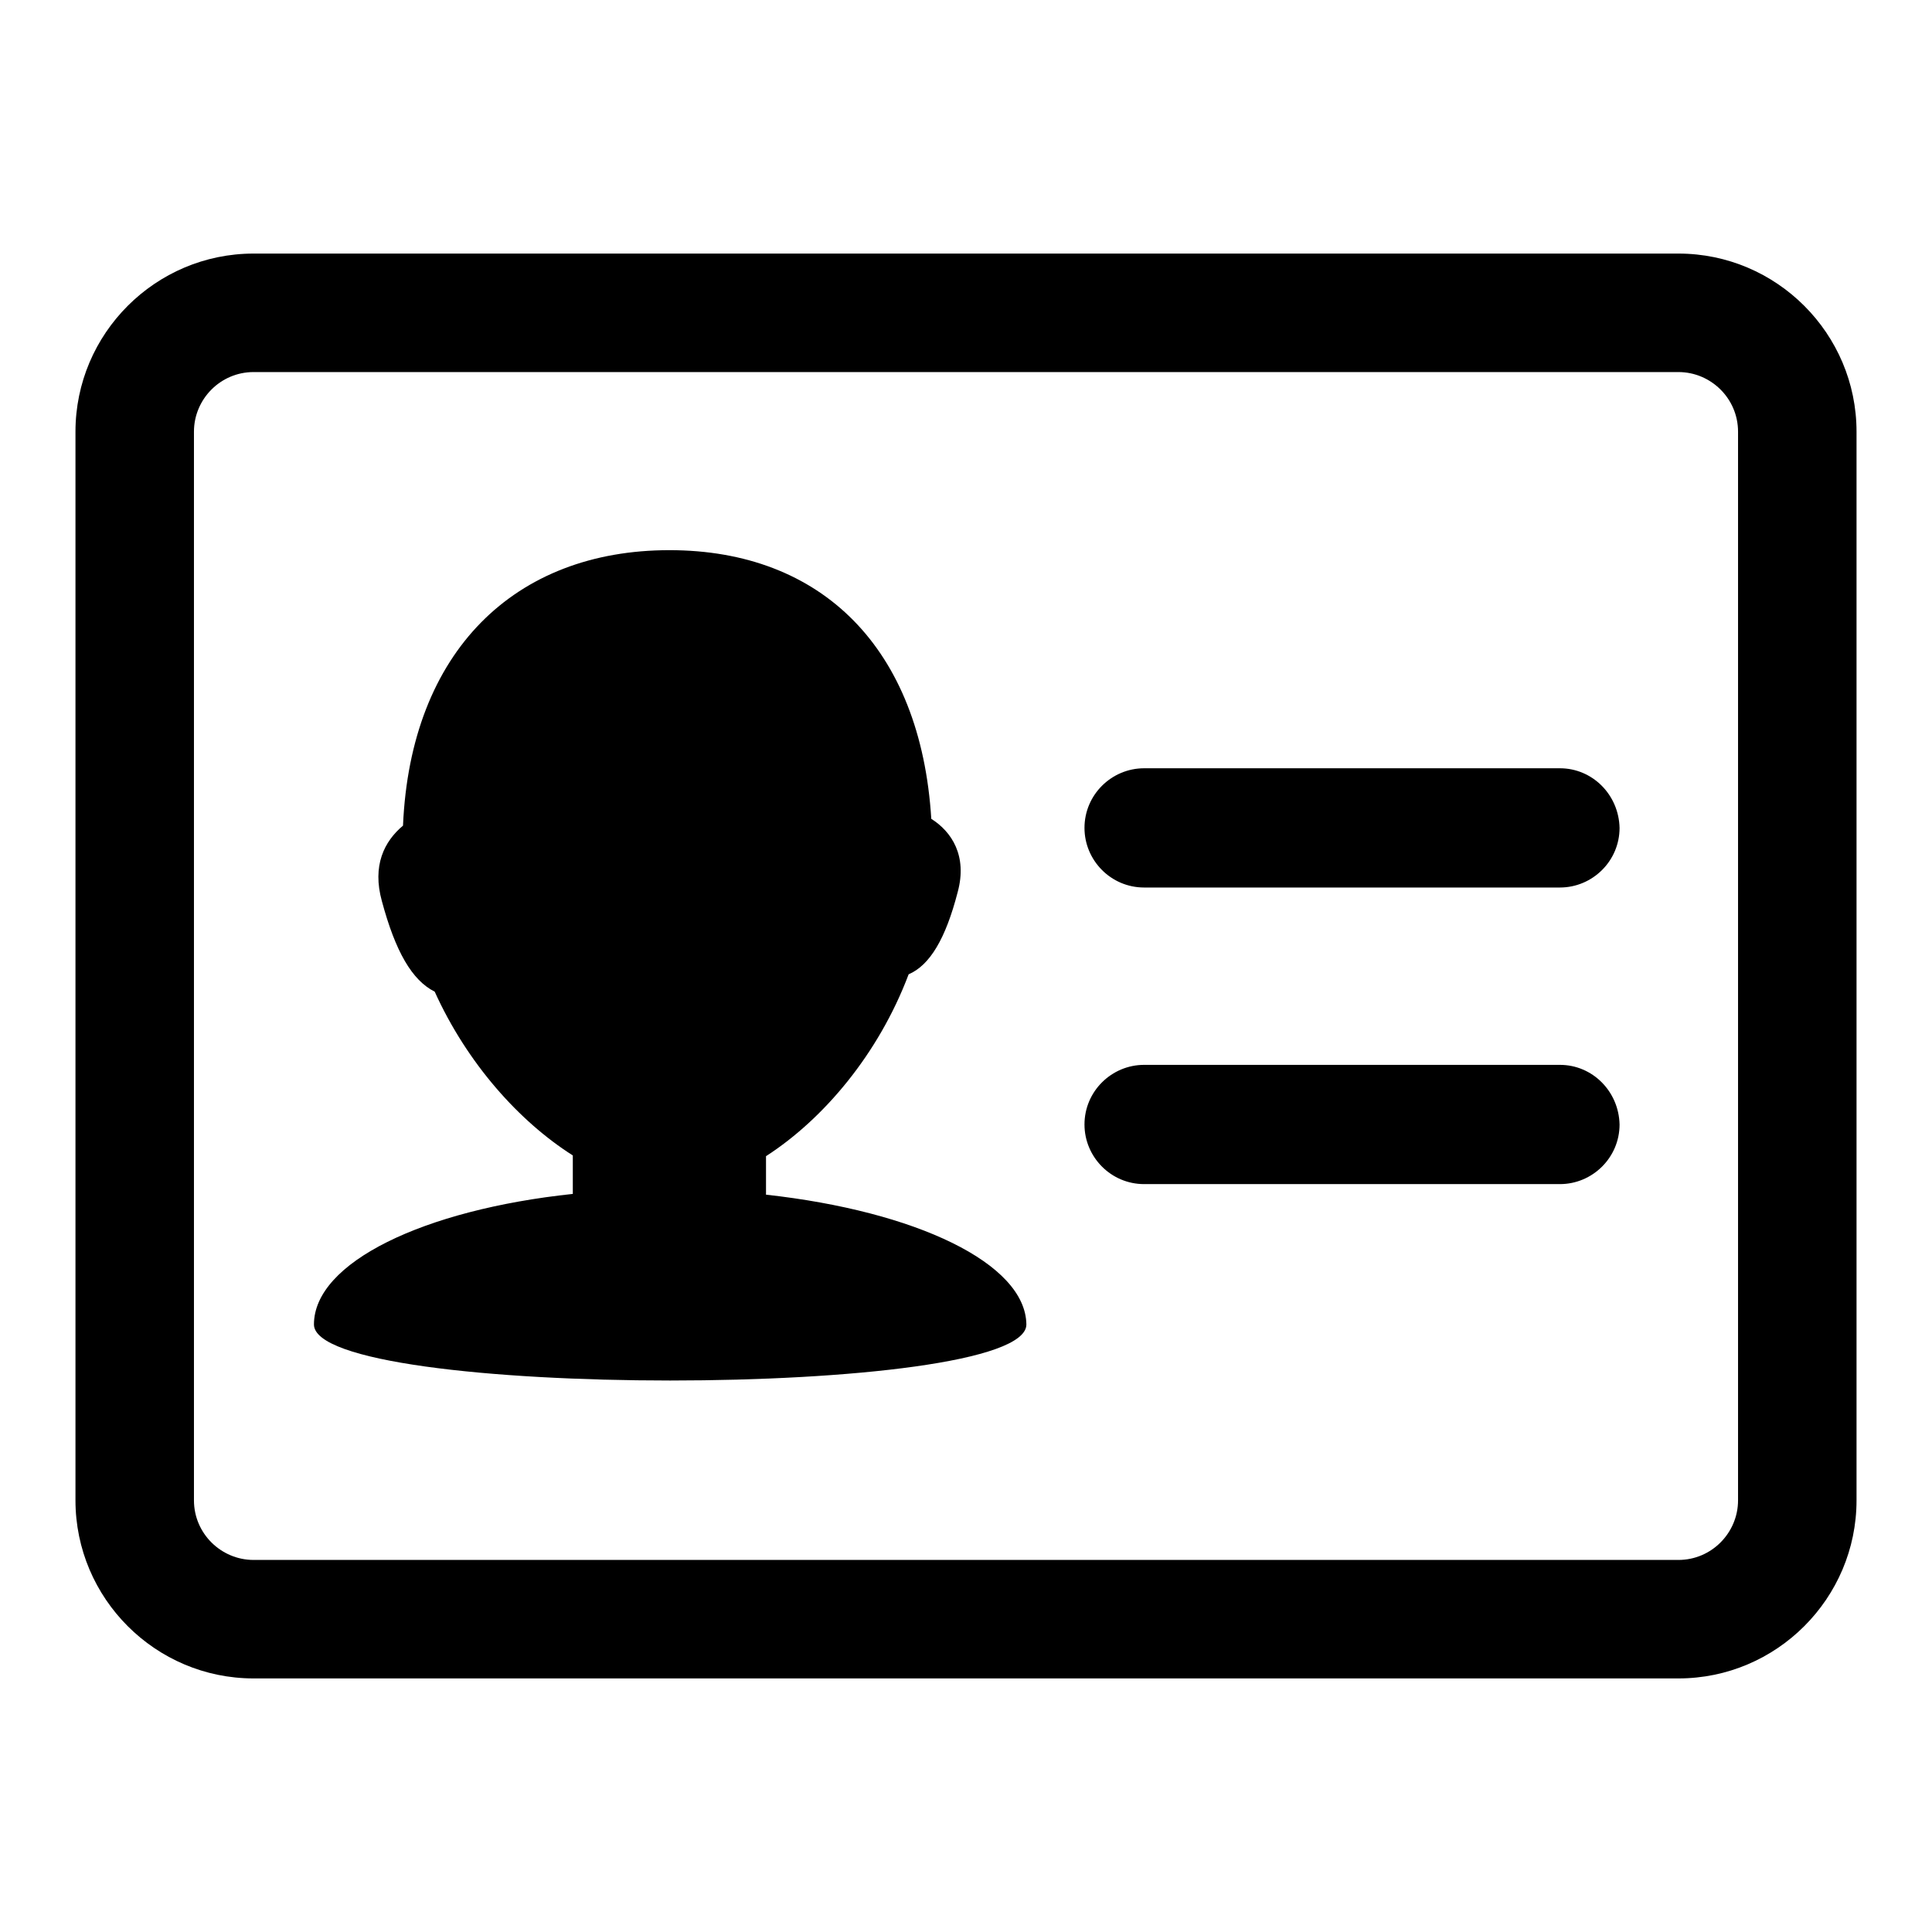
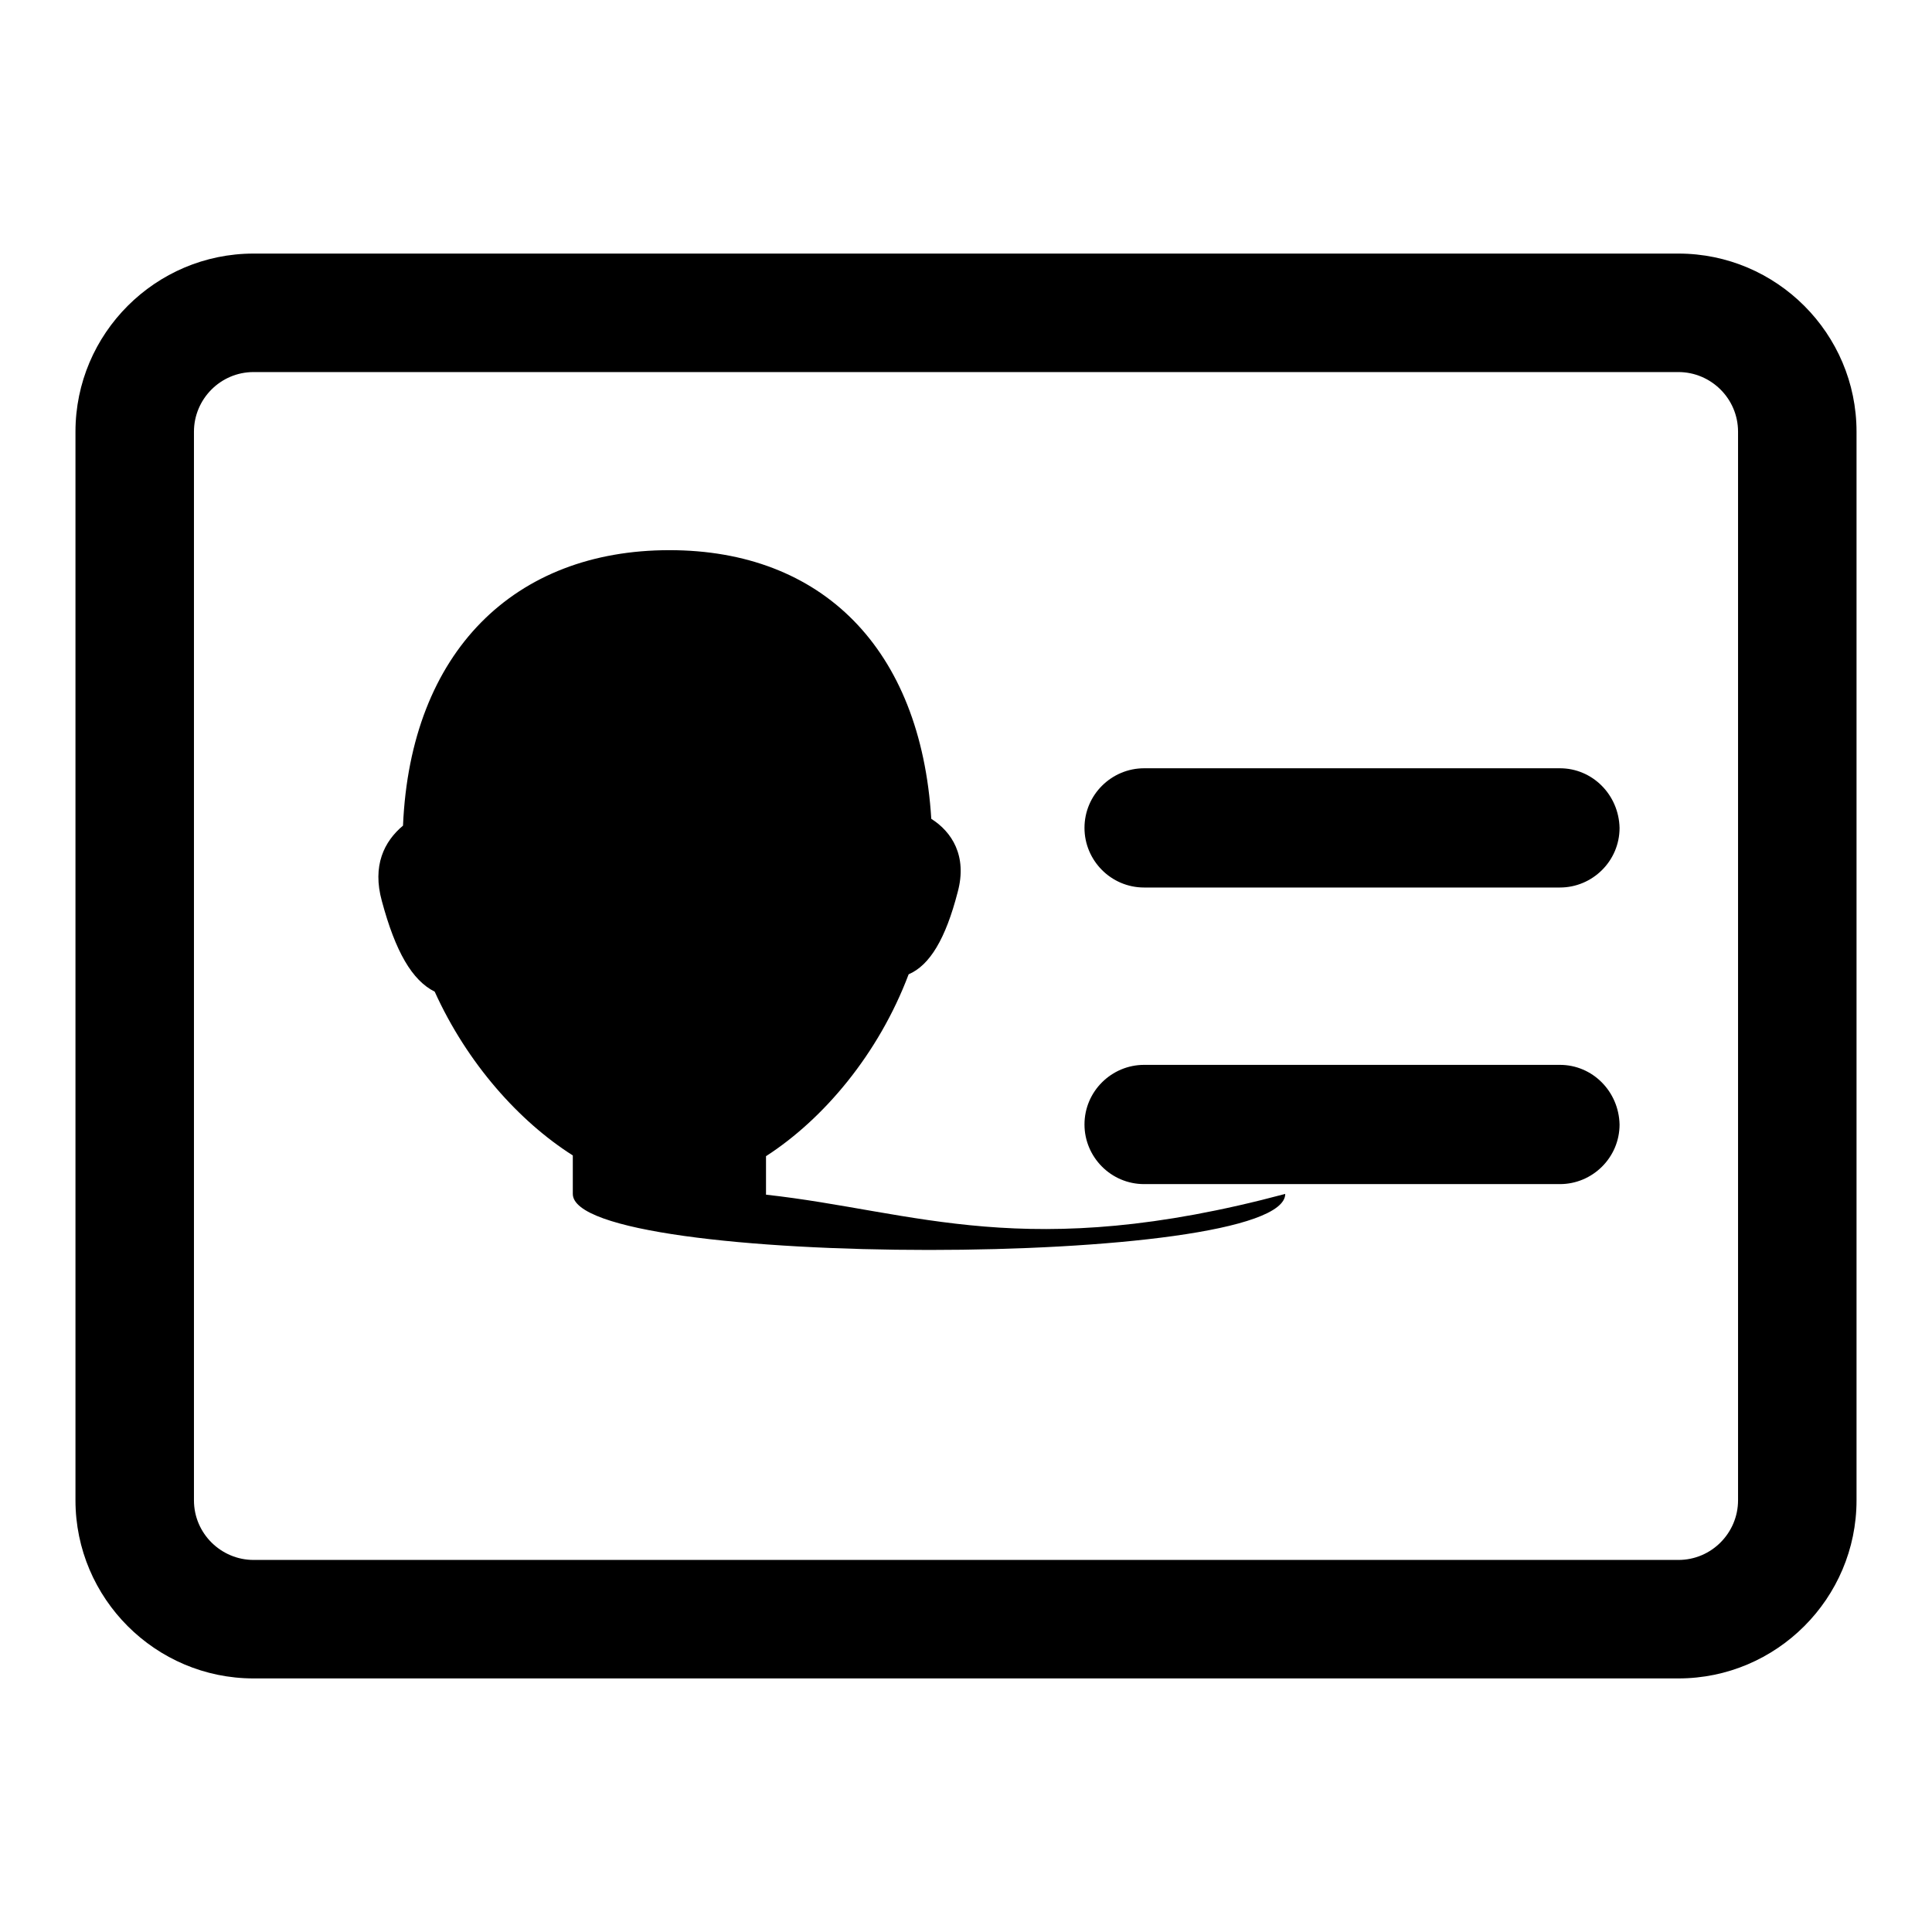
<svg xmlns="http://www.w3.org/2000/svg" version="1.1" x="0px" y="0px" viewBox="0 0 256 256" enable-background="new 0 0 256 256" xml:space="preserve">
  <g>
-     <path fill="#000000" d="M206.7,101.8h-55.1c-4.3,0-7.9,3.5-7.9,7.9c0,4.3,3.5,7.9,7.9,7.9h55.1c4.3,0,7.9-3.5,7.9-7.9 C214.5,105.3,211,101.8,206.7,101.8z M206.7,141.1h-55.1c-4.3,0-7.9,3.5-7.9,7.9c0,4.3,3.5,7.9,7.9,7.9h55.1c4.3,0,7.9-3.5,7.9-7.9 C214.5,144.6,211,141.1,206.7,141.1z M101.5,158.3v-5.1c7.6-4.9,14.9-13.5,18.9-24.1c2.8-1.2,4.9-4.7,6.5-10.9 c1.3-4.8-0.8-8-3.5-9.7c-1.4-22.6-14.5-35.6-34.7-35.6c-20.5,0-34.3,13.4-35.3,36.5c-2.5,2.1-4.1,5.3-2.8,10c1.8,6.7,4,10.5,7,12 c4.3,9.5,11.2,17.2,18.3,21.7v5.1c-19.8,2.1-34.3,9.1-34.3,17.3c0,9.9,94.4,9.9,94.4,0C135.9,167.4,121.4,160.5,101.5,158.3 L101.5,158.3z M222.4,33.6H33.6c-13,0-23.6,10.6-23.6,23.6v141.6c0,13,10.6,23.6,23.6,23.6h188.8c13,0,23.6-10.6,23.6-23.6V57.2 C246,44.2,235.4,33.6,222.4,33.6z M230.3,198.8c0,4.3-3.5,7.9-7.9,7.9H33.6c-4.3,0-7.9-3.5-7.9-7.9V57.2c0-4.3,3.5-7.9,7.9-7.9 h188.8c4.3,0,7.9,3.5,7.9,7.9V198.8z" />
+     <path fill="#000000" d="M206.7,101.8h-55.1c-4.3,0-7.9,3.5-7.9,7.9c0,4.3,3.5,7.9,7.9,7.9h55.1c4.3,0,7.9-3.5,7.9-7.9 C214.5,105.3,211,101.8,206.7,101.8z M206.7,141.1h-55.1c-4.3,0-7.9,3.5-7.9,7.9c0,4.3,3.5,7.9,7.9,7.9h55.1c4.3,0,7.9-3.5,7.9-7.9 C214.5,144.6,211,141.1,206.7,141.1z M101.5,158.3v-5.1c7.6-4.9,14.9-13.5,18.9-24.1c2.8-1.2,4.9-4.7,6.5-10.9 c1.3-4.8-0.8-8-3.5-9.7c-1.4-22.6-14.5-35.6-34.7-35.6c-20.5,0-34.3,13.4-35.3,36.5c-2.5,2.1-4.1,5.3-2.8,10c1.8,6.7,4,10.5,7,12 c4.3,9.5,11.2,17.2,18.3,21.7v5.1c0,9.9,94.4,9.9,94.4,0C135.9,167.4,121.4,160.5,101.5,158.3 L101.5,158.3z M222.4,33.6H33.6c-13,0-23.6,10.6-23.6,23.6v141.6c0,13,10.6,23.6,23.6,23.6h188.8c13,0,23.6-10.6,23.6-23.6V57.2 C246,44.2,235.4,33.6,222.4,33.6z M230.3,198.8c0,4.3-3.5,7.9-7.9,7.9H33.6c-4.3,0-7.9-3.5-7.9-7.9V57.2c0-4.3,3.5-7.9,7.9-7.9 h188.8c4.3,0,7.9,3.5,7.9,7.9V198.8z" />
  </g>
</svg>